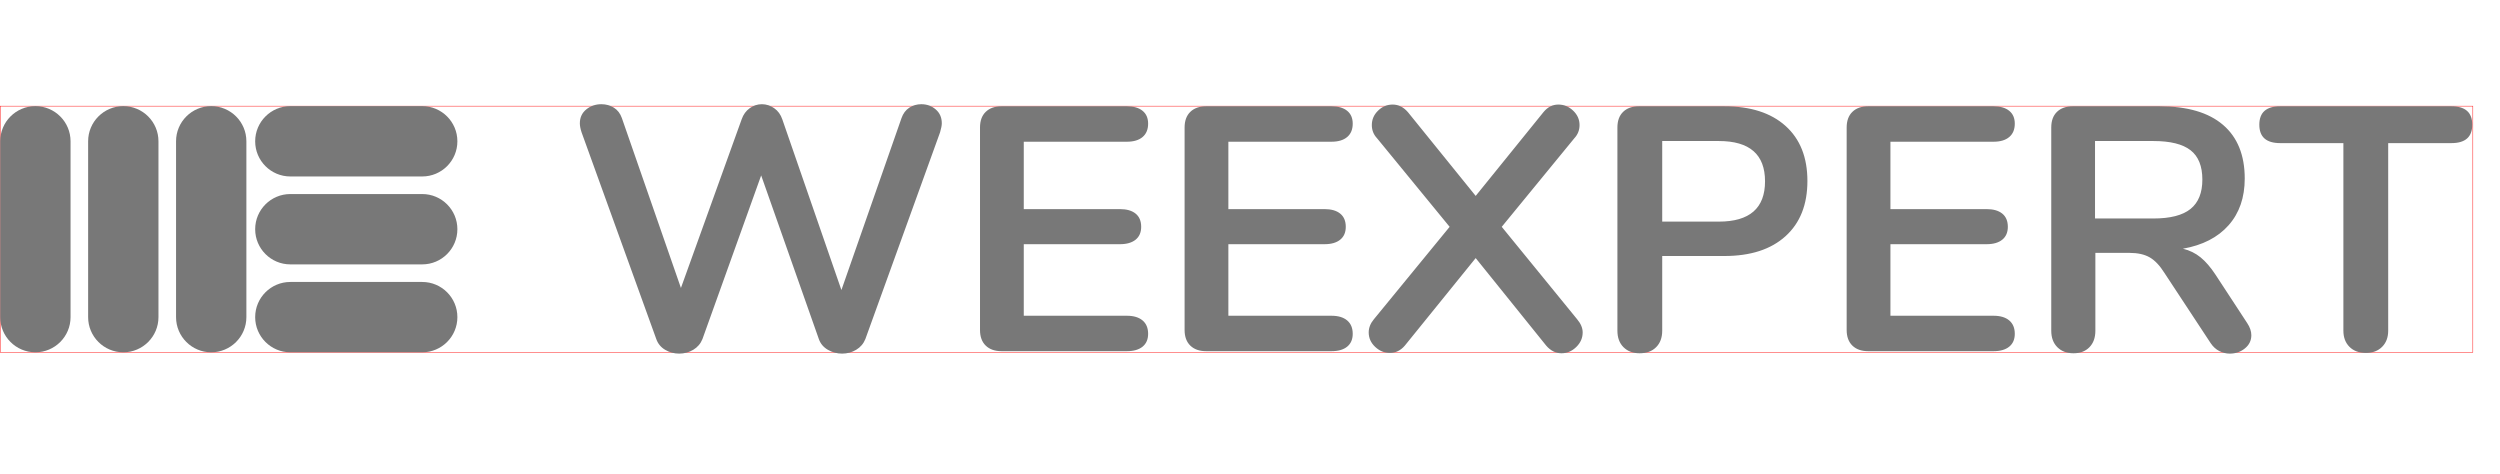
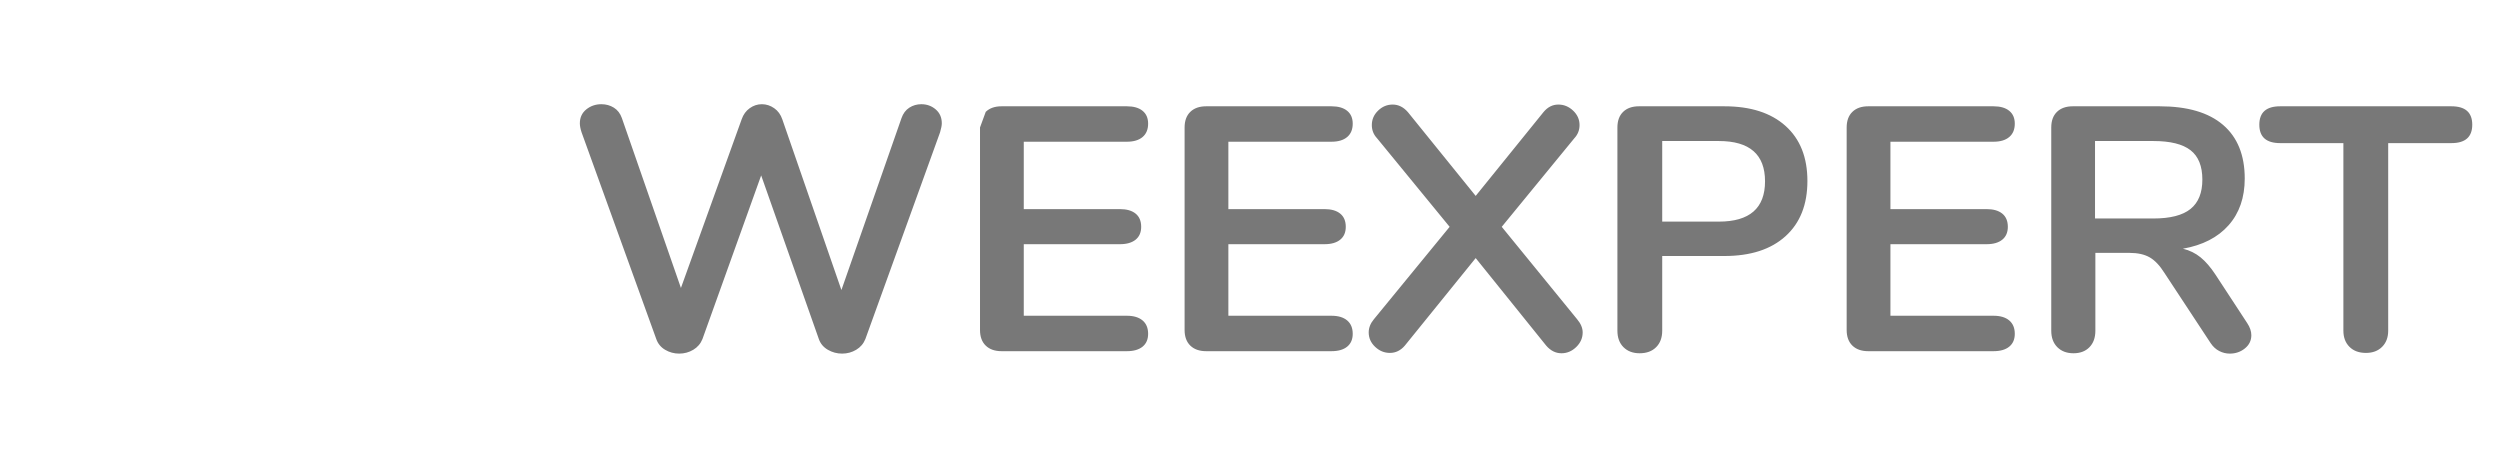
<svg xmlns="http://www.w3.org/2000/svg" style="isolation:isolate" viewBox="1047.833 -211.1 5757.75 1091.2" width="5757.75pt" height="1091.2pt">
  <switch>
    <g>
-       <rect x="1048.333" y="33.333" width="5694.697" height="566.929" transform="matrix(1,0,0,1,0,0)" id="Прямоугольник" fill="none" stroke-width="1" stroke="rgb(255,0,0)" stroke-linejoin="miter" stroke-linecap="square" stroke-miterlimit="2" />
-       <path d=" M 1129.325 33.333 C 1084.595 33.333 1048.333 69.595 1048.333 114.325 L 1048.333 519.284 C 1048.333 564.015 1084.595 600.276 1129.325 600.276 C 1174.056 600.276 1210.317 564.015 1210.317 519.284 L 1210.317 114.325 C 1210.317 69.595 1174.056 33.333 1129.325 33.333 Z M 1331.805 33.333 C 1287.075 33.333 1250.813 69.595 1250.813 114.325 L 1250.813 519.284 C 1250.813 564.015 1287.075 600.276 1331.805 600.276 C 1376.535 600.276 1412.796 564.015 1412.796 519.284 L 1412.796 114.325 C 1412.796 69.595 1376.535 33.333 1331.805 33.333 Z M 1453.293 114.325 C 1453.293 69.595 1489.554 33.333 1534.285 33.333 C 1579.015 33.333 1615.276 69.595 1615.276 114.325 L 1615.276 519.284 C 1615.276 564.015 1579.015 600.276 1534.285 600.276 C 1489.554 600.276 1453.293 564.015 1453.293 519.284 L 1453.293 114.325 Z M 1635.524 114.326 C 1635.524 159.056 1671.787 195.318 1716.516 195.318 L 2020.235 195.318 C 2064.964 195.318 2101.227 159.056 2101.227 114.326 C 2101.227 69.595 2064.964 33.334 2020.235 33.334 L 1716.516 33.334 C 1671.787 33.334 1635.524 69.595 1635.524 114.326 Z M 1716.516 600.276 C 1671.787 600.276 1635.524 564.014 1635.524 519.284 C 1635.524 474.553 1671.787 438.292 1716.516 438.292 L 2020.235 438.292 C 2064.964 438.292 2101.227 474.553 2101.227 519.284 C 2101.227 564.014 2064.964 600.276 2020.235 600.276 L 1716.516 600.276 Z M 1635.524 316.804 C 1635.524 361.534 1671.787 397.796 1716.516 397.796 L 2020.235 397.796 C 2064.964 397.796 2101.227 361.534 2101.227 316.804 C 2101.227 272.073 2064.964 235.812 2020.235 235.812 L 1716.516 235.812 C 1671.787 235.812 1635.524 272.073 1635.524 316.804 Z " fill-rule="evenodd" id="Составной путь" fill="rgb(120,120,120)" />
      <mask id="_mask_EVQ5rOIvk8VVZVoCpwbfMtE6or82UEKq">
-         <rect x="2101.234" y="33.333" width="283.465" height="566.929" id="Прямоугольник" fill="white" stroke="none" />
-       </mask>
-       <rect x="2101.234" y="33.333" width="283.465" height="566.929" transform="matrix(1,0,0,1,0,0)" id="Прямоугольник" fill="none" />
-       <rect x="2101.234" y="33.333" width="283.465" height="566.929" transform="matrix(1,0,0,1,0,0)" id="Прямоугольник" fill="none" mask="url(#_mask_EVQ5rOIvk8VVZVoCpwbfMtE6or82UEKq)" stroke-width="2" stroke="rgb(255,0,0)" stroke-linejoin="miter" stroke-linecap="square" stroke-miterlimit="2" />
-       <path d=" M 3124.083 60.9 L 3124.083 60.9 Q 3129.683 44.9 3142.083 36.9 L 3142.083 36.9 L 3142.083 36.9 Q 3154.483 28.9 3169.683 28.9 L 3169.683 28.9 L 3169.683 28.9 Q 3188.883 28.9 3202.883 40.9 L 3202.883 40.9 L 3202.883 40.9 Q 3216.883 52.9 3216.883 72.9 L 3216.883 72.9 L 3216.883 72.9 Q 3216.883 80.1 3212.883 93.7 L 3212.883 93.7 L 3040.883 569.7 L 3040.883 569.7 Q 3034.483 585.7 3019.683 594.5 L 3019.683 594.5 L 3019.683 594.5 Q 3004.883 603.3 2987.283 603.3 L 2987.283 603.3 L 2987.283 603.3 Q 2969.683 603.3 2954.483 594.5 L 2954.483 594.5 L 2954.483 594.5 Q 2939.283 585.7 2933.683 569.7 L 2933.683 569.7 L 2800.883 192.9 L 2665.683 569.7 L 2665.683 569.7 Q 2659.283 585.7 2644.483 594.5 L 2644.483 594.5 L 2644.483 594.5 Q 2629.683 603.3 2612.083 603.3 L 2612.083 603.3 L 2612.083 603.3 Q 2594.483 603.3 2579.683 594.5 L 2579.683 594.5 L 2579.683 594.5 Q 2564.883 585.7 2559.283 569.7 L 2559.283 569.7 L 2387.283 93.7 L 2387.283 93.7 Q 2383.283 81.7 2383.283 72.9 L 2383.283 72.9 L 2383.283 72.9 Q 2383.283 52.9 2398.083 40.9 L 2398.083 40.9 L 2398.083 40.9 Q 2412.883 28.9 2432.883 28.9 L 2432.883 28.9 L 2432.883 28.9 Q 2448.883 28.9 2461.683 36.9 L 2461.683 36.9 L 2461.683 36.9 Q 2474.483 44.9 2480.083 60.9 L 2480.083 60.9 L 2616.083 452.1 L 2756.083 63.3 L 2756.083 63.3 Q 2761.683 47.3 2774.483 38.1 L 2774.483 38.1 L 2774.483 38.1 Q 2787.283 28.9 2802.483 28.9 L 2802.483 28.9 L 2802.483 28.9 Q 2817.683 28.9 2830.883 38.1 L 2830.883 38.1 L 2830.883 38.1 Q 2844.083 47.3 2849.683 64.1 L 2849.683 64.1 L 2985.683 456.9 L 3124.083 60.9 L 3124.083 60.9 Z M 3354.483 597.7 L 3354.483 597.7 Q 3331.283 597.7 3318.083 584.9 L 3318.083 584.9 L 3318.083 584.9 Q 3304.883 572.1 3304.883 548.9 L 3304.883 548.9 L 3304.883 82.5 L 3304.883 82.5 Q 3304.883 59.3 3318.083 46.5 L 3318.083 46.5 L 3318.083 46.5 Q 3331.283 33.7 3354.483 33.7 L 3354.483 33.7 L 3643.283 33.7 L 3643.283 33.7 Q 3666.483 33.7 3679.283 44.1 L 3679.283 44.1 L 3679.283 44.1 Q 3692.083 54.5 3692.083 73.7 L 3692.083 73.7 L 3692.083 73.7 Q 3692.083 93.7 3679.283 104.5 L 3679.283 104.5 L 3679.283 104.5 Q 3666.483 115.3 3643.283 115.3 L 3643.283 115.3 L 3405.683 115.3 L 3405.683 270.5 L 3627.283 270.5 L 3627.283 270.5 Q 3650.483 270.5 3663.283 280.9 L 3663.283 280.9 L 3663.283 280.9 Q 3676.083 291.3 3676.083 311.3 L 3676.083 311.3 L 3676.083 311.3 Q 3676.083 330.5 3663.283 340.9 L 3663.283 340.9 L 3663.283 340.9 Q 3650.483 351.3 3627.283 351.3 L 3627.283 351.3 L 3405.683 351.3 L 3405.683 516.1 L 3643.283 516.1 L 3643.283 516.1 Q 3666.483 516.1 3679.283 526.9 L 3679.283 526.9 L 3679.283 526.9 Q 3692.083 537.7 3692.083 557.7 L 3692.083 557.7 L 3692.083 557.7 Q 3692.083 576.9 3679.283 587.3 L 3679.283 587.3 L 3679.283 587.3 Q 3666.483 597.7 3643.283 597.7 L 3643.283 597.7 L 3354.483 597.7 L 3354.483 597.7 Z M 3825.683 597.7 L 3825.683 597.7 Q 3802.483 597.7 3789.283 584.9 L 3789.283 584.9 L 3789.283 584.9 Q 3776.083 572.1 3776.083 548.9 L 3776.083 548.9 L 3776.083 82.5 L 3776.083 82.5 Q 3776.083 59.3 3789.283 46.5 L 3789.283 46.5 L 3789.283 46.5 Q 3802.483 33.7 3825.683 33.7 L 3825.683 33.7 L 4114.483 33.7 L 4114.483 33.7 Q 4137.683 33.7 4150.483 44.1 L 4150.483 44.1 L 4150.483 44.1 Q 4163.283 54.5 4163.283 73.7 L 4163.283 73.7 L 4163.283 73.7 Q 4163.283 93.7 4150.483 104.5 L 4150.483 104.5 L 4150.483 104.5 Q 4137.683 115.3 4114.483 115.3 L 4114.483 115.3 L 3876.883 115.3 L 3876.883 270.5 L 4098.483 270.5 L 4098.483 270.5 Q 4121.683 270.5 4134.483 280.9 L 4134.483 280.9 L 4134.483 280.9 Q 4147.283 291.3 4147.283 311.3 L 4147.283 311.3 L 4147.283 311.3 Q 4147.283 330.5 4134.483 340.9 L 4134.483 340.9 L 4134.483 340.9 Q 4121.683 351.3 4098.483 351.3 L 4098.483 351.3 L 3876.883 351.3 L 3876.883 516.1 L 4114.483 516.1 L 4114.483 516.1 Q 4137.683 516.1 4150.483 526.9 L 4150.483 526.9 L 4150.483 526.9 Q 4163.283 537.7 4163.283 557.7 L 4163.283 557.7 L 4163.283 557.7 Q 4163.283 576.9 4150.483 587.3 L 4150.483 587.3 L 4150.483 587.3 Q 4137.683 597.7 4114.483 597.7 L 4114.483 597.7 L 3825.683 597.7 L 3825.683 597.7 Z M 4680.083 524.1 L 4680.083 524.1 Q 4692.883 539.3 4692.883 554.5 L 4692.883 554.5 L 4692.883 554.5 Q 4692.883 573.7 4678.083 588.1 L 4678.083 588.1 L 4678.083 588.1 Q 4663.283 602.5 4644.083 602.5 L 4644.083 602.5 L 4644.083 602.5 Q 4624.083 602.5 4608.883 584.9 L 4608.883 584.9 L 4446.483 383.3 L 4283.283 584.9 L 4283.283 584.9 Q 4268.883 601.7 4248.883 601.7 L 4248.883 601.7 L 4248.883 601.7 Q 4229.683 601.7 4214.883 587.7 L 4214.883 587.7 L 4214.883 587.7 Q 4200.083 573.7 4200.083 554.5 L 4200.083 554.5 L 4200.083 554.5 Q 4200.083 538.5 4212.083 524.1 L 4212.083 524.1 L 4386.483 311.3 L 4219.283 107.3 L 4219.283 107.3 Q 4207.283 94.5 4207.283 76.9 L 4207.283 76.9 L 4207.283 76.9 Q 4207.283 57.7 4221.683 43.7 L 4221.683 43.7 L 4221.683 43.7 Q 4236.083 29.7 4255.283 29.7 L 4255.283 29.7 L 4255.283 29.7 Q 4275.283 29.7 4290.483 47.3 L 4290.483 47.3 L 4446.483 240.1 L 4602.483 47.3 L 4602.483 47.3 Q 4616.883 29.7 4636.883 29.7 L 4636.883 29.7 L 4636.883 29.7 Q 4656.083 29.7 4670.883 43.7 L 4670.883 43.7 L 4670.883 43.7 Q 4685.683 57.7 4685.683 76.9 L 4685.683 76.9 L 4685.683 76.9 Q 4685.683 94.5 4673.683 107.3 L 4673.683 107.3 L 4506.483 311.3 L 4680.083 524.1 L 4680.083 524.1 Z M 4824.083 602.5 L 4824.083 602.5 Q 4800.883 602.5 4786.883 588.5 L 4786.883 588.5 L 4786.883 588.5 Q 4772.883 574.5 4772.883 550.5 L 4772.883 550.5 L 4772.883 82.5 L 4772.883 82.5 Q 4772.883 59.3 4786.083 46.5 L 4786.083 46.5 L 4786.083 46.5 Q 4799.283 33.7 4822.483 33.7 L 4822.483 33.7 L 5019.283 33.7 L 5019.283 33.7 Q 5109.683 33.7 5160.083 78.9 L 5160.083 78.9 L 5160.083 78.9 Q 5210.483 124.1 5210.483 205.7 L 5210.483 205.7 L 5210.483 205.7 Q 5210.483 287.3 5160.083 332.9 L 5160.083 332.9 L 5160.083 332.9 Q 5109.683 378.5 5019.283 378.5 L 5019.283 378.5 L 4876.083 378.5 L 4876.083 550.5 L 4876.083 550.5 Q 4876.083 574.5 4862.083 588.5 L 4862.083 588.5 L 4862.083 588.5 Q 4848.083 602.5 4824.083 602.5 L 4824.083 602.5 L 4824.083 602.5 Z M 5006.483 299.3 L 5006.483 299.3 Q 5112.883 299.3 5112.883 206.5 L 5112.883 206.5 L 5112.883 206.5 Q 5112.883 113.7 5006.483 113.7 L 5006.483 113.7 L 4876.083 113.7 L 4876.083 299.3 L 5006.483 299.3 L 5006.483 299.3 Z M 5350.483 597.7 L 5350.483 597.7 Q 5327.283 597.7 5314.083 584.9 L 5314.083 584.9 L 5314.083 584.9 Q 5300.883 572.1 5300.883 548.9 L 5300.883 548.9 L 5300.883 82.5 L 5300.883 82.5 Q 5300.883 59.3 5314.083 46.5 L 5314.083 46.5 L 5314.083 46.5 Q 5327.283 33.7 5350.483 33.7 L 5350.483 33.7 L 5639.283 33.7 L 5639.283 33.7 Q 5662.483 33.7 5675.283 44.1 L 5675.283 44.1 L 5675.283 44.1 Q 5688.083 54.5 5688.083 73.7 L 5688.083 73.7 L 5688.083 73.7 Q 5688.083 93.7 5675.283 104.5 L 5675.283 104.5 L 5675.283 104.5 Q 5662.483 115.3 5639.283 115.3 L 5639.283 115.3 L 5401.683 115.3 L 5401.683 270.5 L 5623.283 270.5 L 5623.283 270.5 Q 5646.483 270.5 5659.283 280.9 L 5659.283 280.9 L 5659.283 280.9 Q 5672.083 291.3 5672.083 311.3 L 5672.083 311.3 L 5672.083 311.3 Q 5672.083 330.5 5659.283 340.9 L 5659.283 340.9 L 5659.283 340.9 Q 5646.483 351.3 5623.283 351.3 L 5623.283 351.3 L 5401.683 351.3 L 5401.683 516.1 L 5639.283 516.1 L 5639.283 516.1 Q 5662.483 516.1 5675.283 526.9 L 5675.283 526.9 L 5675.283 526.9 Q 5688.083 537.7 5688.083 557.7 L 5688.083 557.7 L 5688.083 557.7 Q 5688.083 576.9 5675.283 587.3 L 5675.283 587.3 L 5675.283 587.3 Q 5662.483 597.7 5639.283 597.7 L 5639.283 597.7 L 5350.483 597.7 L 5350.483 597.7 Z M 6223.283 532.9 L 6223.283 532.9 Q 6232.883 547.3 6232.883 560.9 L 6232.883 560.9 L 6232.883 560.9 Q 6232.883 579.3 6218.083 591.3 L 6218.083 591.3 L 6218.083 591.3 Q 6203.283 603.3 6183.283 603.3 L 6183.283 603.3 L 6183.283 603.3 Q 6170.483 603.3 6158.883 597.3 L 6158.883 597.3 L 6158.883 597.3 Q 6147.283 591.3 6139.283 579.3 L 6139.283 579.3 L 6032.883 417.7 L 6032.883 417.7 Q 6016.883 392.1 5998.883 381.7 L 5998.883 381.7 L 5998.883 381.7 Q 5980.883 371.3 5952.083 371.3 L 5952.083 371.3 L 5873.683 371.3 L 5873.683 550.5 L 5873.683 550.5 Q 5873.683 574.5 5860.083 588.5 L 5860.083 588.5 L 5860.083 588.5 Q 5846.483 602.5 5823.283 602.5 L 5823.283 602.5 L 5823.283 602.5 Q 5800.083 602.5 5786.083 588.5 L 5786.083 588.5 L 5786.083 588.5 Q 5772.083 574.5 5772.083 550.5 L 5772.083 550.5 L 5772.083 82.5 L 5772.083 82.5 Q 5772.083 59.3 5785.283 46.5 L 5785.283 46.5 L 5785.283 46.5 Q 5798.483 33.7 5821.683 33.7 L 5821.683 33.7 L 6021.683 33.7 L 6021.683 33.7 Q 6117.683 33.7 6167.683 76.5 L 6167.683 76.5 L 6167.683 76.5 Q 6217.683 119.3 6217.683 200.1 L 6217.683 200.1 L 6217.683 200.1 Q 6217.683 265.7 6180.483 307.7 L 6180.483 307.7 L 6180.483 307.7 Q 6143.283 349.7 6075.283 361.7 L 6075.283 361.7 L 6075.283 361.7 Q 6098.483 367.3 6116.083 381.7 L 6116.083 381.7 L 6116.083 381.7 Q 6133.683 396.1 6150.483 421.7 L 6150.483 421.7 L 6223.283 532.9 L 6223.283 532.9 Z M 6007.283 292.1 L 6007.283 292.1 Q 6065.683 292.1 6092.883 270.1 L 6092.883 270.1 L 6092.883 270.1 Q 6120.083 248.1 6120.083 202.5 L 6120.083 202.5 L 6120.083 202.5 Q 6120.083 156.1 6092.883 134.9 L 6092.883 134.9 L 6092.883 134.9 Q 6065.683 113.7 6007.283 113.7 L 6007.283 113.7 L 5872.883 113.7 L 5872.883 292.1 L 6007.283 292.1 L 6007.283 292.1 Z M 6496.883 601.7 L 6496.883 601.7 Q 6472.883 601.7 6458.883 587.7 L 6458.883 587.7 L 6458.883 587.7 Q 6444.883 573.7 6444.883 550.5 L 6444.883 550.5 L 6444.883 118.5 L 6299.283 118.5 L 6299.283 118.5 Q 6251.283 118.5 6251.283 76.1 L 6251.283 76.1 L 6251.283 76.1 Q 6251.283 33.7 6299.283 33.7 L 6299.283 33.7 L 6693.683 33.7 L 6693.683 33.7 Q 6741.683 33.7 6741.683 76.1 L 6741.683 76.1 L 6741.683 76.1 Q 6741.683 118.5 6693.683 118.5 L 6693.683 118.5 L 6548.083 118.5 L 6548.083 550.5 L 6548.083 550.5 Q 6548.083 573.7 6534.083 587.7 L 6534.083 587.7 L 6534.083 587.7 Q 6520.083 601.7 6496.883 601.7 L 6496.883 601.7 L 6496.883 601.7 Z " id="Составной путь" fill="rgb(120,120,120)" />
+         </mask>
+       <path d=" M 3124.083 60.9 L 3124.083 60.9 Q 3129.683 44.9 3142.083 36.9 L 3142.083 36.9 L 3142.083 36.9 Q 3154.483 28.9 3169.683 28.9 L 3169.683 28.9 L 3169.683 28.9 Q 3188.883 28.9 3202.883 40.9 L 3202.883 40.9 L 3202.883 40.9 Q 3216.883 52.9 3216.883 72.9 L 3216.883 72.9 L 3216.883 72.9 Q 3216.883 80.1 3212.883 93.7 L 3212.883 93.7 L 3040.883 569.7 L 3040.883 569.7 Q 3034.483 585.7 3019.683 594.5 L 3019.683 594.5 L 3019.683 594.5 Q 3004.883 603.3 2987.283 603.3 L 2987.283 603.3 L 2987.283 603.3 Q 2969.683 603.3 2954.483 594.5 L 2954.483 594.5 L 2954.483 594.5 Q 2939.283 585.7 2933.683 569.7 L 2933.683 569.7 L 2800.883 192.9 L 2665.683 569.7 L 2665.683 569.7 Q 2659.283 585.7 2644.483 594.5 L 2644.483 594.5 L 2644.483 594.5 Q 2629.683 603.3 2612.083 603.3 L 2612.083 603.3 L 2612.083 603.3 Q 2594.483 603.3 2579.683 594.5 L 2579.683 594.5 L 2579.683 594.5 Q 2564.883 585.7 2559.283 569.7 L 2559.283 569.7 L 2387.283 93.7 L 2387.283 93.7 Q 2383.283 81.7 2383.283 72.9 L 2383.283 72.9 L 2383.283 72.9 Q 2383.283 52.9 2398.083 40.9 L 2398.083 40.9 L 2398.083 40.9 Q 2412.883 28.9 2432.883 28.9 L 2432.883 28.9 L 2432.883 28.9 Q 2448.883 28.9 2461.683 36.9 L 2461.683 36.9 L 2461.683 36.9 Q 2474.483 44.9 2480.083 60.9 L 2480.083 60.9 L 2616.083 452.1 L 2756.083 63.3 L 2756.083 63.3 Q 2761.683 47.3 2774.483 38.1 L 2774.483 38.1 L 2774.483 38.1 Q 2787.283 28.9 2802.483 28.9 L 2802.483 28.9 L 2802.483 28.9 Q 2817.683 28.9 2830.883 38.1 L 2830.883 38.1 L 2830.883 38.1 Q 2844.083 47.3 2849.683 64.1 L 2849.683 64.1 L 2985.683 456.9 L 3124.083 60.9 L 3124.083 60.9 Z M 3354.483 597.7 L 3354.483 597.7 Q 3331.283 597.7 3318.083 584.9 L 3318.083 584.9 L 3318.083 584.9 Q 3304.883 572.1 3304.883 548.9 L 3304.883 548.9 L 3304.883 82.5 L 3304.883 82.5 L 3318.083 46.5 L 3318.083 46.5 Q 3331.283 33.7 3354.483 33.7 L 3354.483 33.7 L 3643.283 33.7 L 3643.283 33.7 Q 3666.483 33.7 3679.283 44.1 L 3679.283 44.1 L 3679.283 44.1 Q 3692.083 54.5 3692.083 73.7 L 3692.083 73.7 L 3692.083 73.7 Q 3692.083 93.7 3679.283 104.5 L 3679.283 104.5 L 3679.283 104.5 Q 3666.483 115.3 3643.283 115.3 L 3643.283 115.3 L 3405.683 115.3 L 3405.683 270.5 L 3627.283 270.5 L 3627.283 270.5 Q 3650.483 270.5 3663.283 280.9 L 3663.283 280.9 L 3663.283 280.9 Q 3676.083 291.3 3676.083 311.3 L 3676.083 311.3 L 3676.083 311.3 Q 3676.083 330.5 3663.283 340.9 L 3663.283 340.9 L 3663.283 340.9 Q 3650.483 351.3 3627.283 351.3 L 3627.283 351.3 L 3405.683 351.3 L 3405.683 516.1 L 3643.283 516.1 L 3643.283 516.1 Q 3666.483 516.1 3679.283 526.9 L 3679.283 526.9 L 3679.283 526.9 Q 3692.083 537.7 3692.083 557.7 L 3692.083 557.7 L 3692.083 557.7 Q 3692.083 576.9 3679.283 587.3 L 3679.283 587.3 L 3679.283 587.3 Q 3666.483 597.7 3643.283 597.7 L 3643.283 597.7 L 3354.483 597.7 L 3354.483 597.7 Z M 3825.683 597.7 L 3825.683 597.7 Q 3802.483 597.7 3789.283 584.9 L 3789.283 584.9 L 3789.283 584.9 Q 3776.083 572.1 3776.083 548.9 L 3776.083 548.9 L 3776.083 82.5 L 3776.083 82.5 Q 3776.083 59.3 3789.283 46.5 L 3789.283 46.5 L 3789.283 46.5 Q 3802.483 33.7 3825.683 33.7 L 3825.683 33.7 L 4114.483 33.7 L 4114.483 33.7 Q 4137.683 33.7 4150.483 44.1 L 4150.483 44.1 L 4150.483 44.1 Q 4163.283 54.5 4163.283 73.7 L 4163.283 73.7 L 4163.283 73.7 Q 4163.283 93.7 4150.483 104.5 L 4150.483 104.5 L 4150.483 104.5 Q 4137.683 115.3 4114.483 115.3 L 4114.483 115.3 L 3876.883 115.3 L 3876.883 270.5 L 4098.483 270.5 L 4098.483 270.5 Q 4121.683 270.5 4134.483 280.9 L 4134.483 280.9 L 4134.483 280.9 Q 4147.283 291.3 4147.283 311.3 L 4147.283 311.3 L 4147.283 311.3 Q 4147.283 330.5 4134.483 340.9 L 4134.483 340.9 L 4134.483 340.9 Q 4121.683 351.3 4098.483 351.3 L 4098.483 351.3 L 3876.883 351.3 L 3876.883 516.1 L 4114.483 516.1 L 4114.483 516.1 Q 4137.683 516.1 4150.483 526.9 L 4150.483 526.9 L 4150.483 526.9 Q 4163.283 537.7 4163.283 557.7 L 4163.283 557.7 L 4163.283 557.7 Q 4163.283 576.9 4150.483 587.3 L 4150.483 587.3 L 4150.483 587.3 Q 4137.683 597.7 4114.483 597.7 L 4114.483 597.7 L 3825.683 597.7 L 3825.683 597.7 Z M 4680.083 524.1 L 4680.083 524.1 Q 4692.883 539.3 4692.883 554.5 L 4692.883 554.5 L 4692.883 554.5 Q 4692.883 573.7 4678.083 588.1 L 4678.083 588.1 L 4678.083 588.1 Q 4663.283 602.5 4644.083 602.5 L 4644.083 602.5 L 4644.083 602.5 Q 4624.083 602.5 4608.883 584.9 L 4608.883 584.9 L 4446.483 383.3 L 4283.283 584.9 L 4283.283 584.9 Q 4268.883 601.7 4248.883 601.7 L 4248.883 601.7 L 4248.883 601.7 Q 4229.683 601.7 4214.883 587.7 L 4214.883 587.7 L 4214.883 587.7 Q 4200.083 573.7 4200.083 554.5 L 4200.083 554.5 L 4200.083 554.5 Q 4200.083 538.5 4212.083 524.1 L 4212.083 524.1 L 4386.483 311.3 L 4219.283 107.3 L 4219.283 107.3 Q 4207.283 94.5 4207.283 76.9 L 4207.283 76.9 L 4207.283 76.9 Q 4207.283 57.7 4221.683 43.7 L 4221.683 43.7 L 4221.683 43.7 Q 4236.083 29.7 4255.283 29.7 L 4255.283 29.7 L 4255.283 29.7 Q 4275.283 29.7 4290.483 47.3 L 4290.483 47.3 L 4446.483 240.1 L 4602.483 47.3 L 4602.483 47.3 Q 4616.883 29.7 4636.883 29.7 L 4636.883 29.7 L 4636.883 29.7 Q 4656.083 29.7 4670.883 43.7 L 4670.883 43.7 L 4670.883 43.7 Q 4685.683 57.7 4685.683 76.9 L 4685.683 76.9 L 4685.683 76.9 Q 4685.683 94.5 4673.683 107.3 L 4673.683 107.3 L 4506.483 311.3 L 4680.083 524.1 L 4680.083 524.1 Z M 4824.083 602.5 L 4824.083 602.5 Q 4800.883 602.5 4786.883 588.5 L 4786.883 588.5 L 4786.883 588.5 Q 4772.883 574.5 4772.883 550.5 L 4772.883 550.5 L 4772.883 82.5 L 4772.883 82.5 Q 4772.883 59.3 4786.083 46.5 L 4786.083 46.5 L 4786.083 46.5 Q 4799.283 33.7 4822.483 33.7 L 4822.483 33.7 L 5019.283 33.7 L 5019.283 33.7 Q 5109.683 33.7 5160.083 78.9 L 5160.083 78.9 L 5160.083 78.9 Q 5210.483 124.1 5210.483 205.7 L 5210.483 205.7 L 5210.483 205.7 Q 5210.483 287.3 5160.083 332.9 L 5160.083 332.9 L 5160.083 332.9 Q 5109.683 378.5 5019.283 378.5 L 5019.283 378.5 L 4876.083 378.5 L 4876.083 550.5 L 4876.083 550.5 Q 4876.083 574.5 4862.083 588.5 L 4862.083 588.5 L 4862.083 588.5 Q 4848.083 602.5 4824.083 602.5 L 4824.083 602.5 L 4824.083 602.5 Z M 5006.483 299.3 L 5006.483 299.3 Q 5112.883 299.3 5112.883 206.5 L 5112.883 206.5 L 5112.883 206.5 Q 5112.883 113.7 5006.483 113.7 L 5006.483 113.7 L 4876.083 113.7 L 4876.083 299.3 L 5006.483 299.3 L 5006.483 299.3 Z M 5350.483 597.7 L 5350.483 597.7 Q 5327.283 597.7 5314.083 584.9 L 5314.083 584.9 L 5314.083 584.9 Q 5300.883 572.1 5300.883 548.9 L 5300.883 548.9 L 5300.883 82.5 L 5300.883 82.5 Q 5300.883 59.3 5314.083 46.5 L 5314.083 46.5 L 5314.083 46.5 Q 5327.283 33.7 5350.483 33.7 L 5350.483 33.7 L 5639.283 33.7 L 5639.283 33.7 Q 5662.483 33.7 5675.283 44.1 L 5675.283 44.1 L 5675.283 44.1 Q 5688.083 54.5 5688.083 73.7 L 5688.083 73.7 L 5688.083 73.7 Q 5688.083 93.7 5675.283 104.5 L 5675.283 104.5 L 5675.283 104.5 Q 5662.483 115.3 5639.283 115.3 L 5639.283 115.3 L 5401.683 115.3 L 5401.683 270.5 L 5623.283 270.5 L 5623.283 270.5 Q 5646.483 270.5 5659.283 280.9 L 5659.283 280.9 L 5659.283 280.9 Q 5672.083 291.3 5672.083 311.3 L 5672.083 311.3 L 5672.083 311.3 Q 5672.083 330.5 5659.283 340.9 L 5659.283 340.9 L 5659.283 340.9 Q 5646.483 351.3 5623.283 351.3 L 5623.283 351.3 L 5401.683 351.3 L 5401.683 516.1 L 5639.283 516.1 L 5639.283 516.1 Q 5662.483 516.1 5675.283 526.9 L 5675.283 526.9 L 5675.283 526.9 Q 5688.083 537.7 5688.083 557.7 L 5688.083 557.7 L 5688.083 557.7 Q 5688.083 576.9 5675.283 587.3 L 5675.283 587.3 L 5675.283 587.3 Q 5662.483 597.7 5639.283 597.7 L 5639.283 597.7 L 5350.483 597.7 L 5350.483 597.7 Z M 6223.283 532.9 L 6223.283 532.9 Q 6232.883 547.3 6232.883 560.9 L 6232.883 560.9 L 6232.883 560.9 Q 6232.883 579.3 6218.083 591.3 L 6218.083 591.3 L 6218.083 591.3 Q 6203.283 603.3 6183.283 603.3 L 6183.283 603.3 L 6183.283 603.3 Q 6170.483 603.3 6158.883 597.3 L 6158.883 597.3 L 6158.883 597.3 Q 6147.283 591.3 6139.283 579.3 L 6139.283 579.3 L 6032.883 417.7 L 6032.883 417.7 Q 6016.883 392.1 5998.883 381.7 L 5998.883 381.7 L 5998.883 381.7 Q 5980.883 371.3 5952.083 371.3 L 5952.083 371.3 L 5873.683 371.3 L 5873.683 550.5 L 5873.683 550.5 Q 5873.683 574.5 5860.083 588.5 L 5860.083 588.5 L 5860.083 588.5 Q 5846.483 602.5 5823.283 602.5 L 5823.283 602.5 L 5823.283 602.5 Q 5800.083 602.5 5786.083 588.5 L 5786.083 588.5 L 5786.083 588.5 Q 5772.083 574.5 5772.083 550.5 L 5772.083 550.5 L 5772.083 82.5 L 5772.083 82.5 Q 5772.083 59.3 5785.283 46.5 L 5785.283 46.5 L 5785.283 46.5 Q 5798.483 33.7 5821.683 33.7 L 5821.683 33.7 L 6021.683 33.7 L 6021.683 33.7 Q 6117.683 33.7 6167.683 76.5 L 6167.683 76.5 L 6167.683 76.5 Q 6217.683 119.3 6217.683 200.1 L 6217.683 200.1 L 6217.683 200.1 Q 6217.683 265.7 6180.483 307.7 L 6180.483 307.7 L 6180.483 307.7 Q 6143.283 349.7 6075.283 361.7 L 6075.283 361.7 L 6075.283 361.7 Q 6098.483 367.3 6116.083 381.7 L 6116.083 381.7 L 6116.083 381.7 Q 6133.683 396.1 6150.483 421.7 L 6150.483 421.7 L 6223.283 532.9 L 6223.283 532.9 Z M 6007.283 292.1 L 6007.283 292.1 Q 6065.683 292.1 6092.883 270.1 L 6092.883 270.1 L 6092.883 270.1 Q 6120.083 248.1 6120.083 202.5 L 6120.083 202.5 L 6120.083 202.5 Q 6120.083 156.1 6092.883 134.9 L 6092.883 134.9 L 6092.883 134.9 Q 6065.683 113.7 6007.283 113.7 L 6007.283 113.7 L 5872.883 113.7 L 5872.883 292.1 L 6007.283 292.1 L 6007.283 292.1 Z M 6496.883 601.7 L 6496.883 601.7 Q 6472.883 601.7 6458.883 587.7 L 6458.883 587.7 L 6458.883 587.7 Q 6444.883 573.7 6444.883 550.5 L 6444.883 550.5 L 6444.883 118.5 L 6299.283 118.5 L 6299.283 118.5 Q 6251.283 118.5 6251.283 76.1 L 6251.283 76.1 L 6251.283 76.1 Q 6251.283 33.7 6299.283 33.7 L 6299.283 33.7 L 6693.683 33.7 L 6693.683 33.7 Q 6741.683 33.7 6741.683 76.1 L 6741.683 76.1 L 6741.683 76.1 Q 6741.683 118.5 6693.683 118.5 L 6693.683 118.5 L 6548.083 118.5 L 6548.083 550.5 L 6548.083 550.5 Q 6548.083 573.7 6534.083 587.7 L 6534.083 587.7 L 6534.083 587.7 Q 6520.083 601.7 6496.883 601.7 L 6496.883 601.7 L 6496.883 601.7 Z " id="Составной путь" fill="rgb(120,120,120)" />
    </g>
  </switch>
</svg>